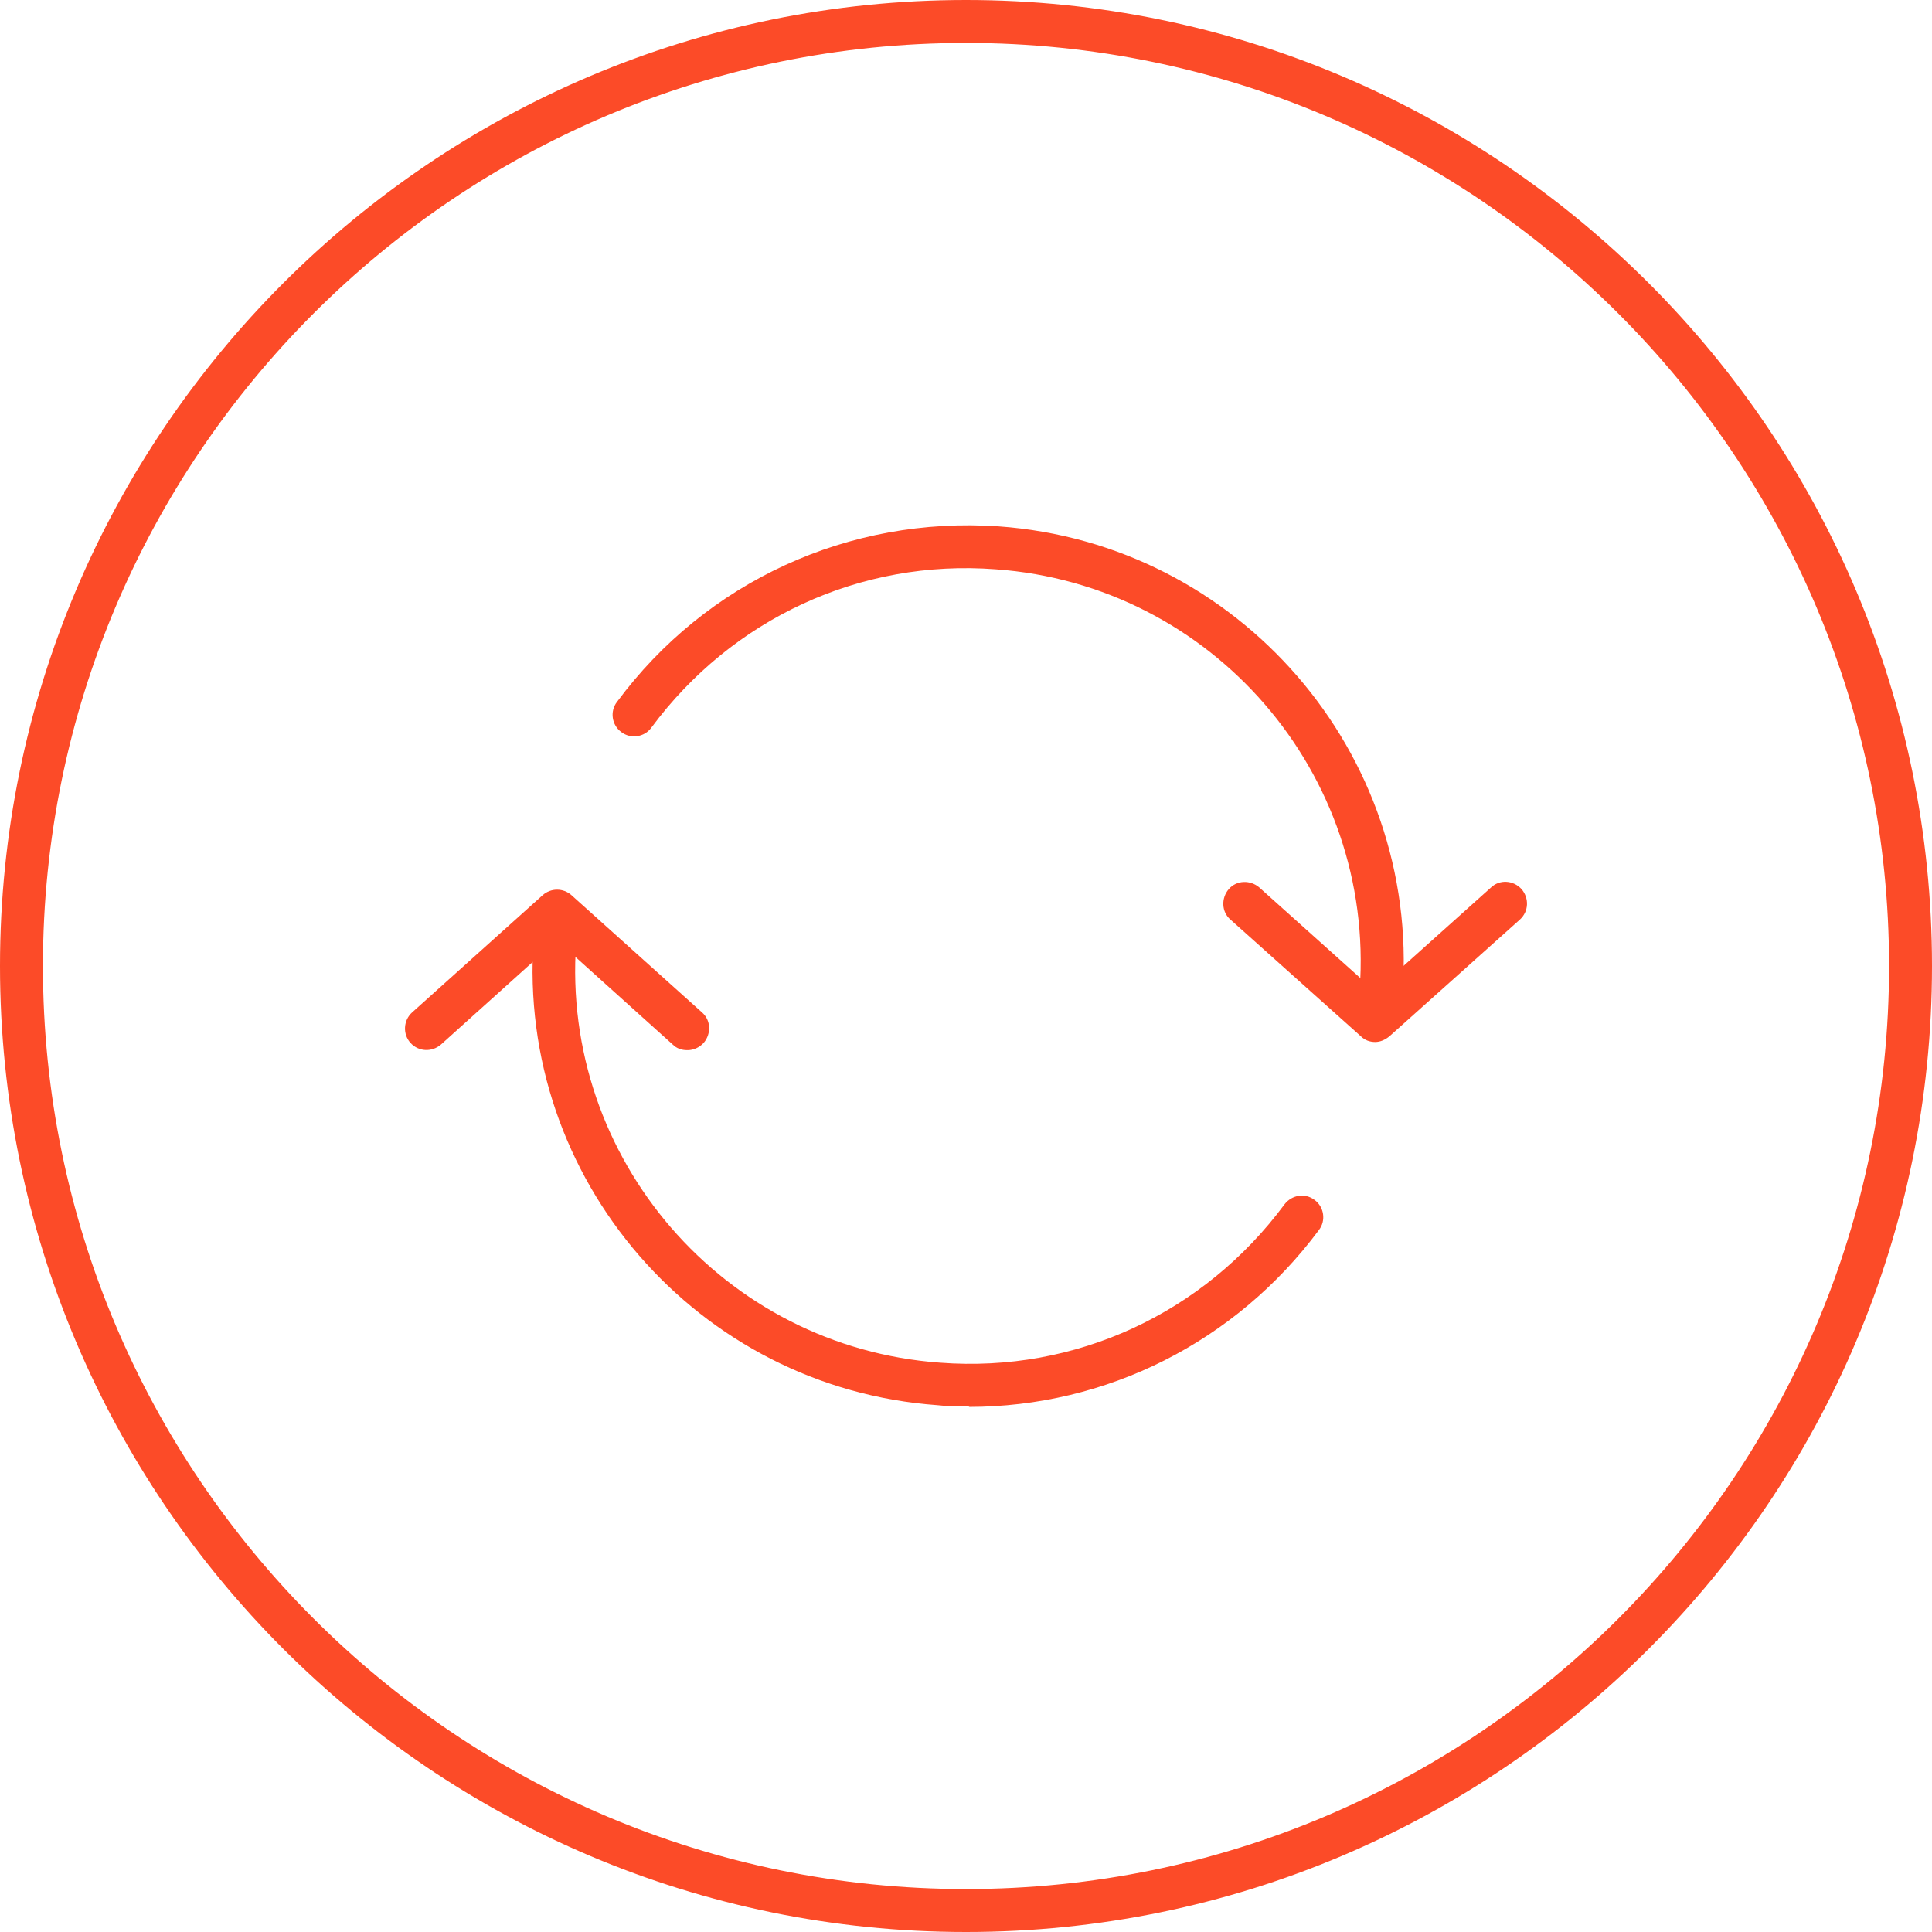
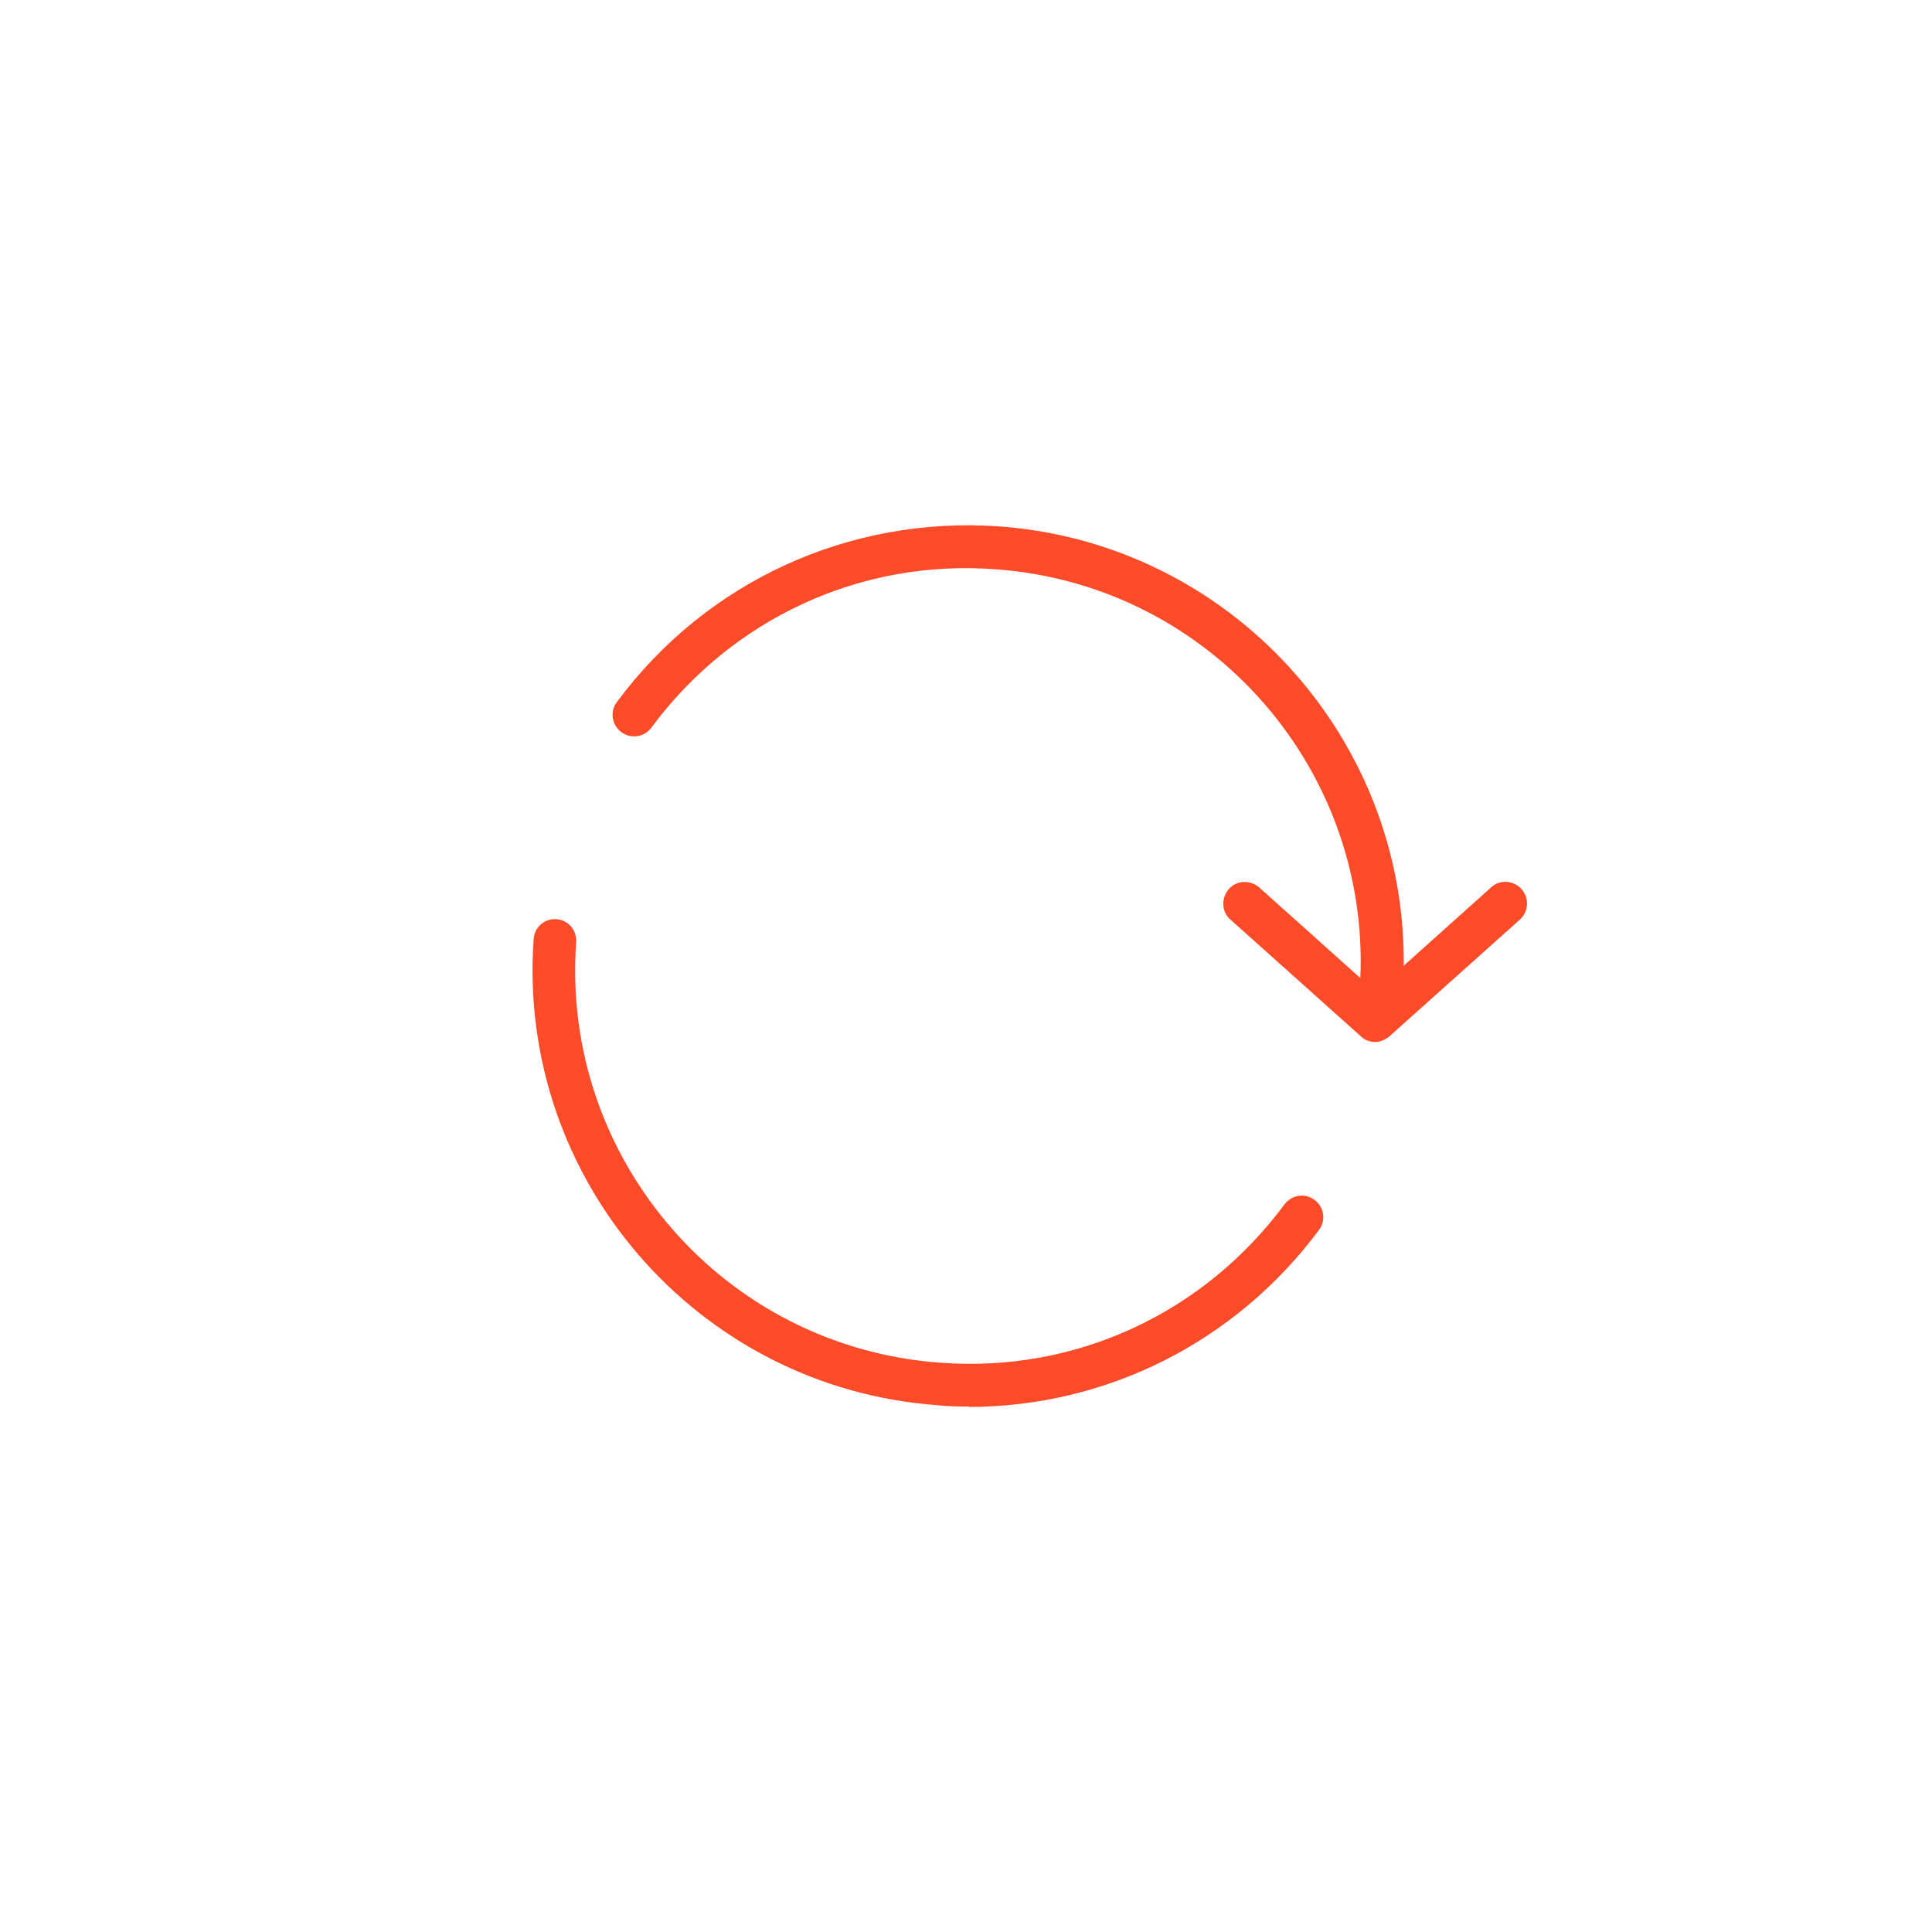
<svg xmlns="http://www.w3.org/2000/svg" id="Layer_2" viewBox="0 0 45 45">
  <defs>
    <style>.cls-1{fill:#fc4b28;}</style>
  </defs>
  <g id="Layer_4">
-     <path class="cls-1" d="M22.5,45C10.09,45,0,34.91,0,22.5S10.09,0,22.5,0s22.5,10.09,22.5,22.5-10.09,22.5-22.5,22.5h0ZM22.5,1C10.64,1,1,10.64,1,22.5s9.64,21.5,21.5,21.5,21.5-9.64,21.5-21.5S34.35,1,22.5,1h0Z" />
-   </g>
+     </g>
  <g id="Layer_3">
    <path class="cls-1" d="M32.03,24.27c-.12,0-.24-.04-.33-.13l-3.04-2.72c-.21-.18-.22-.5-.04-.71.18-.21.5-.22.71-.04l2.7,2.42,2.7-2.42c.2-.19.52-.17.71.04.18.21.17.52-.04.71l-3.04,2.72c-.1.08-.21.13-.33.13h0Z" />
    <path class="cls-1" d="M32.17,23.59s-.02,0-.04,0c-.28-.02-.48-.26-.46-.54.36-5.04-3.44-9.43-8.48-9.79-3.15-.24-6.14,1.15-8.02,3.69-.16.22-.48.27-.7.1-.22-.16-.27-.48-.1-.7,2.08-2.81,5.41-4.33,8.89-4.09,5.59.4,9.81,5.27,9.41,10.86-.02.26-.24.46-.5.46h0Z" />
    <path class="cls-1" d="M22.58,32.76c-.25,0-.49,0-.74-.03-5.59-.4-9.81-5.27-9.41-10.86.02-.28.26-.48.53-.46.28.02.48.26.46.54-.36,5.04,3.44,9.43,8.48,9.79,3.15.24,6.14-1.15,8.02-3.69.17-.22.48-.27.7-.1.22.16.27.48.1.7-1.94,2.61-4.95,4.12-8.16,4.12h0Z" />
-     <path class="cls-1" d="M16,24.46c-.12,0-.24-.04-.33-.13l-2.7-2.43-2.7,2.43c-.21.18-.52.17-.71-.04-.18-.2-.17-.52.04-.71l3.04-2.73c.19-.17.48-.17.67,0l3.04,2.73c.21.18.22.5.04.71-.1.11-.24.17-.37.17h0Z" />
  </g>
</svg>